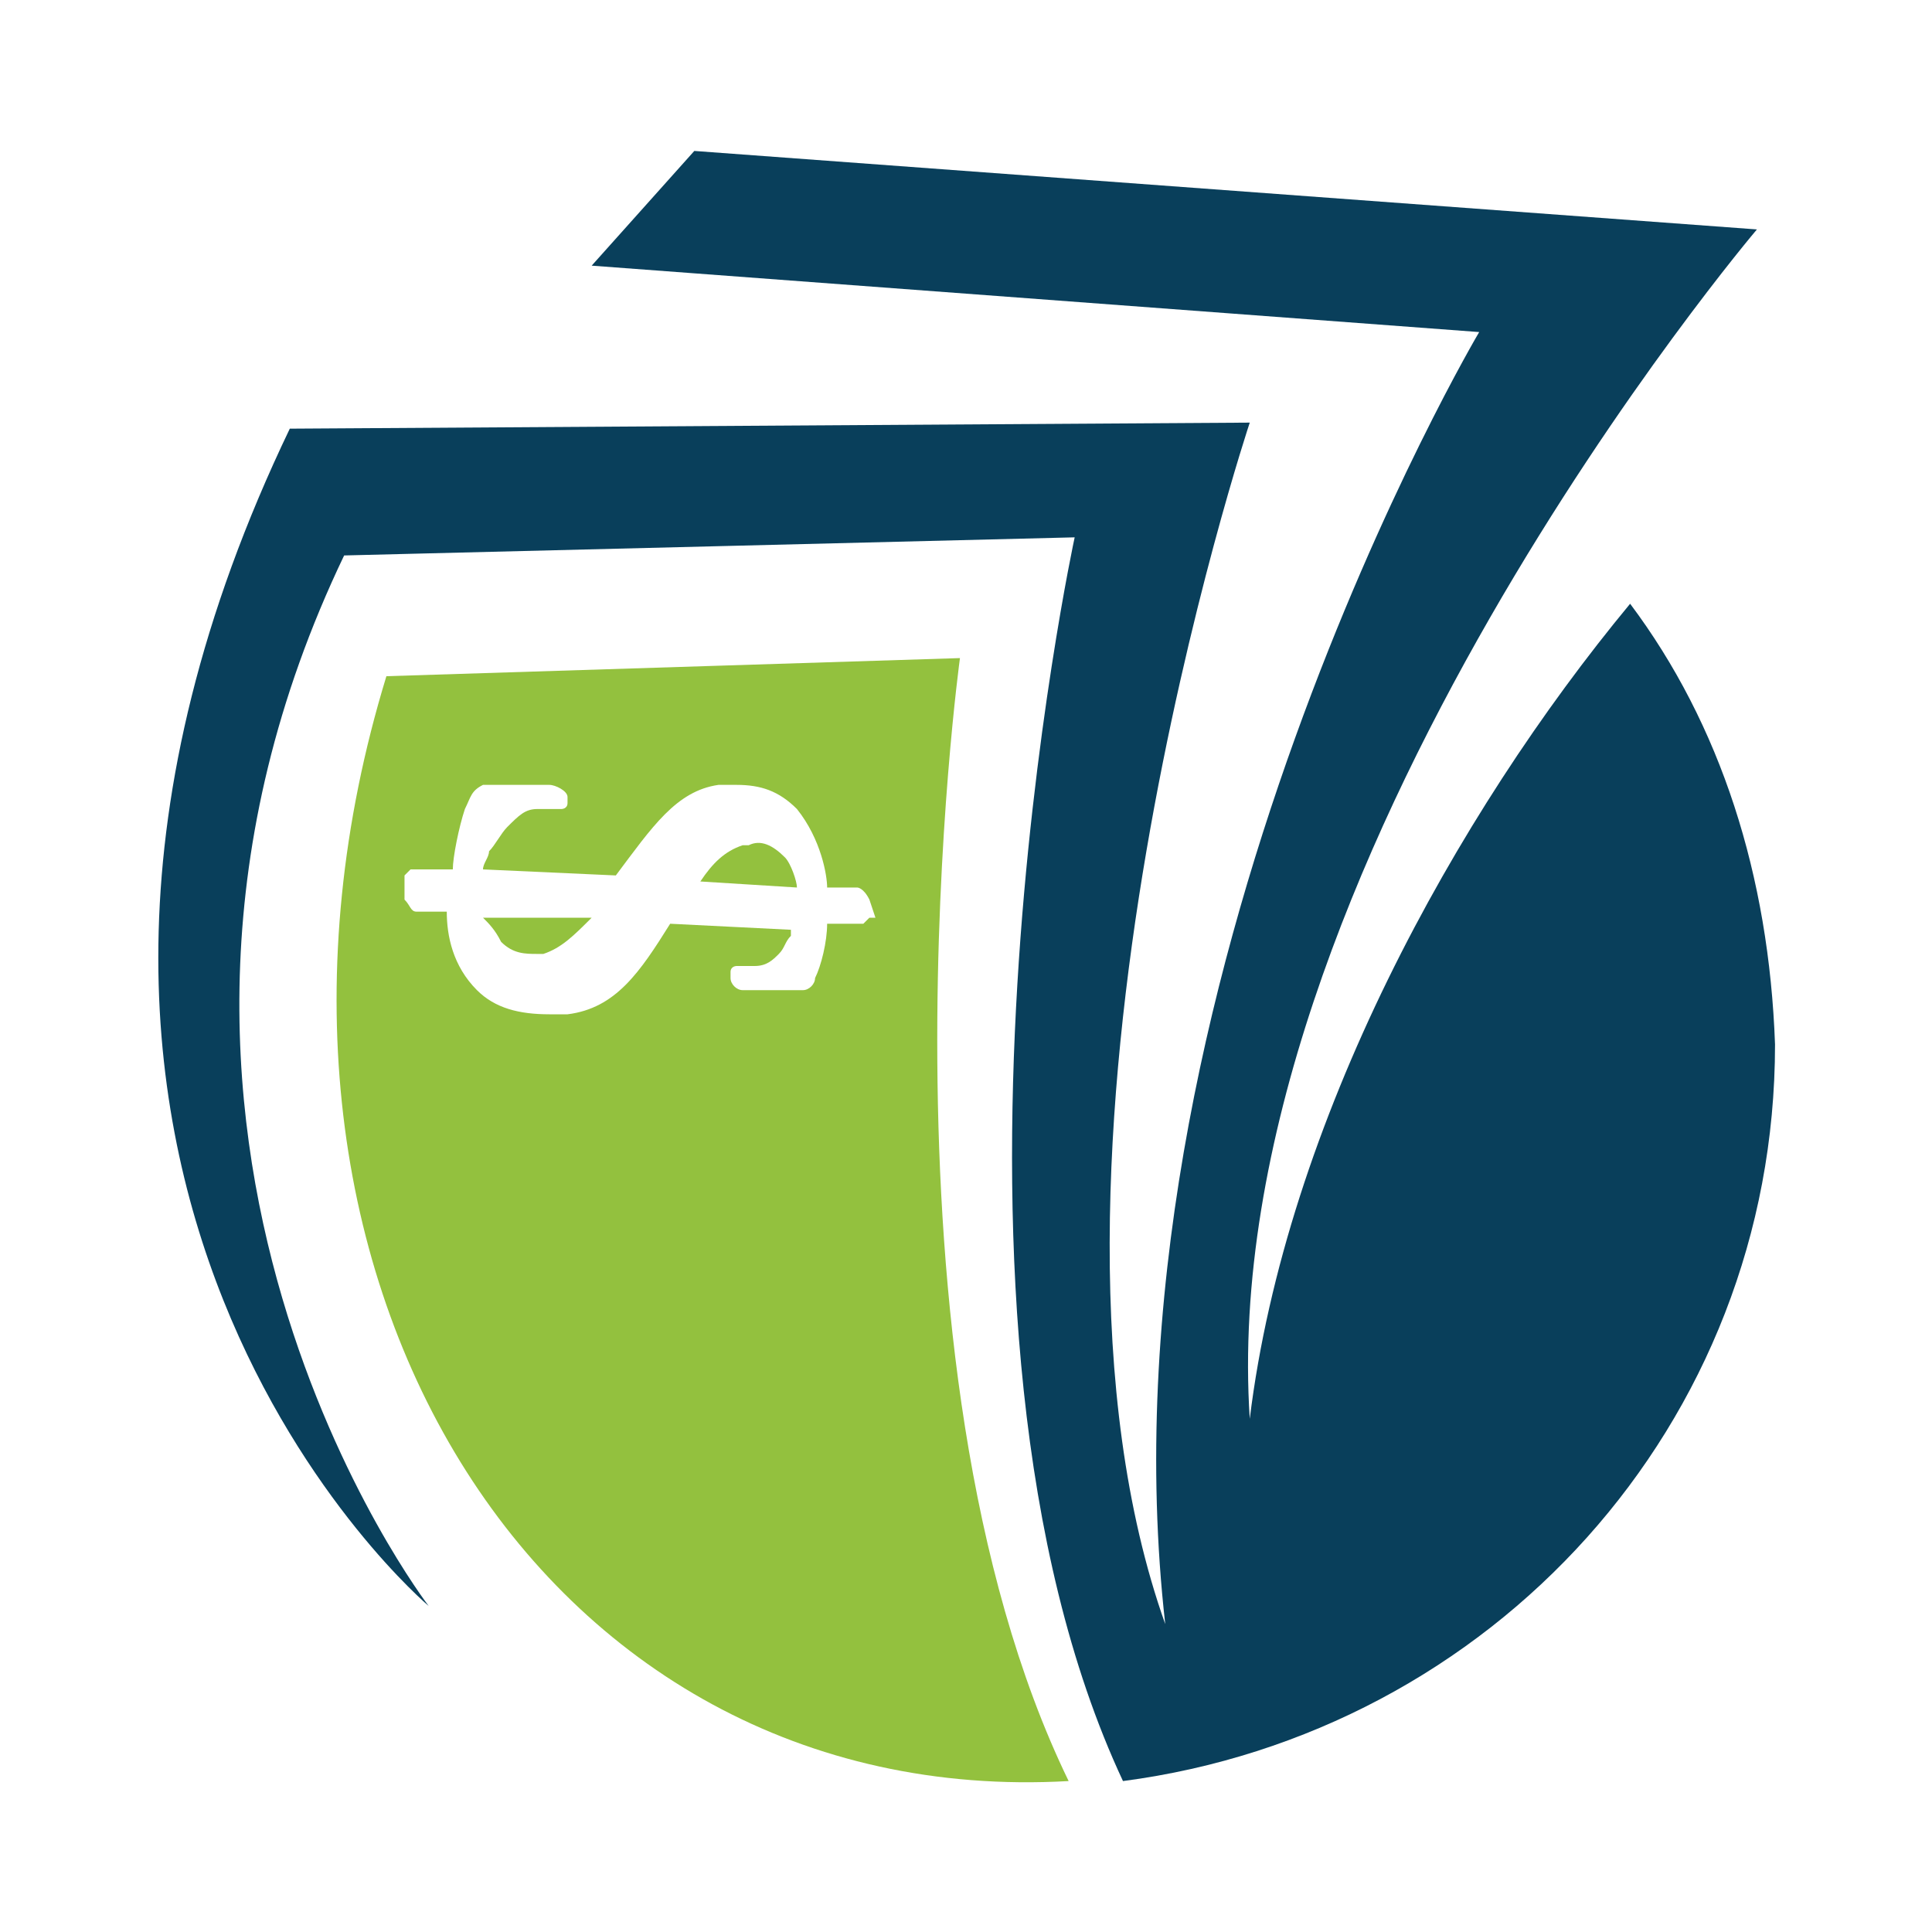
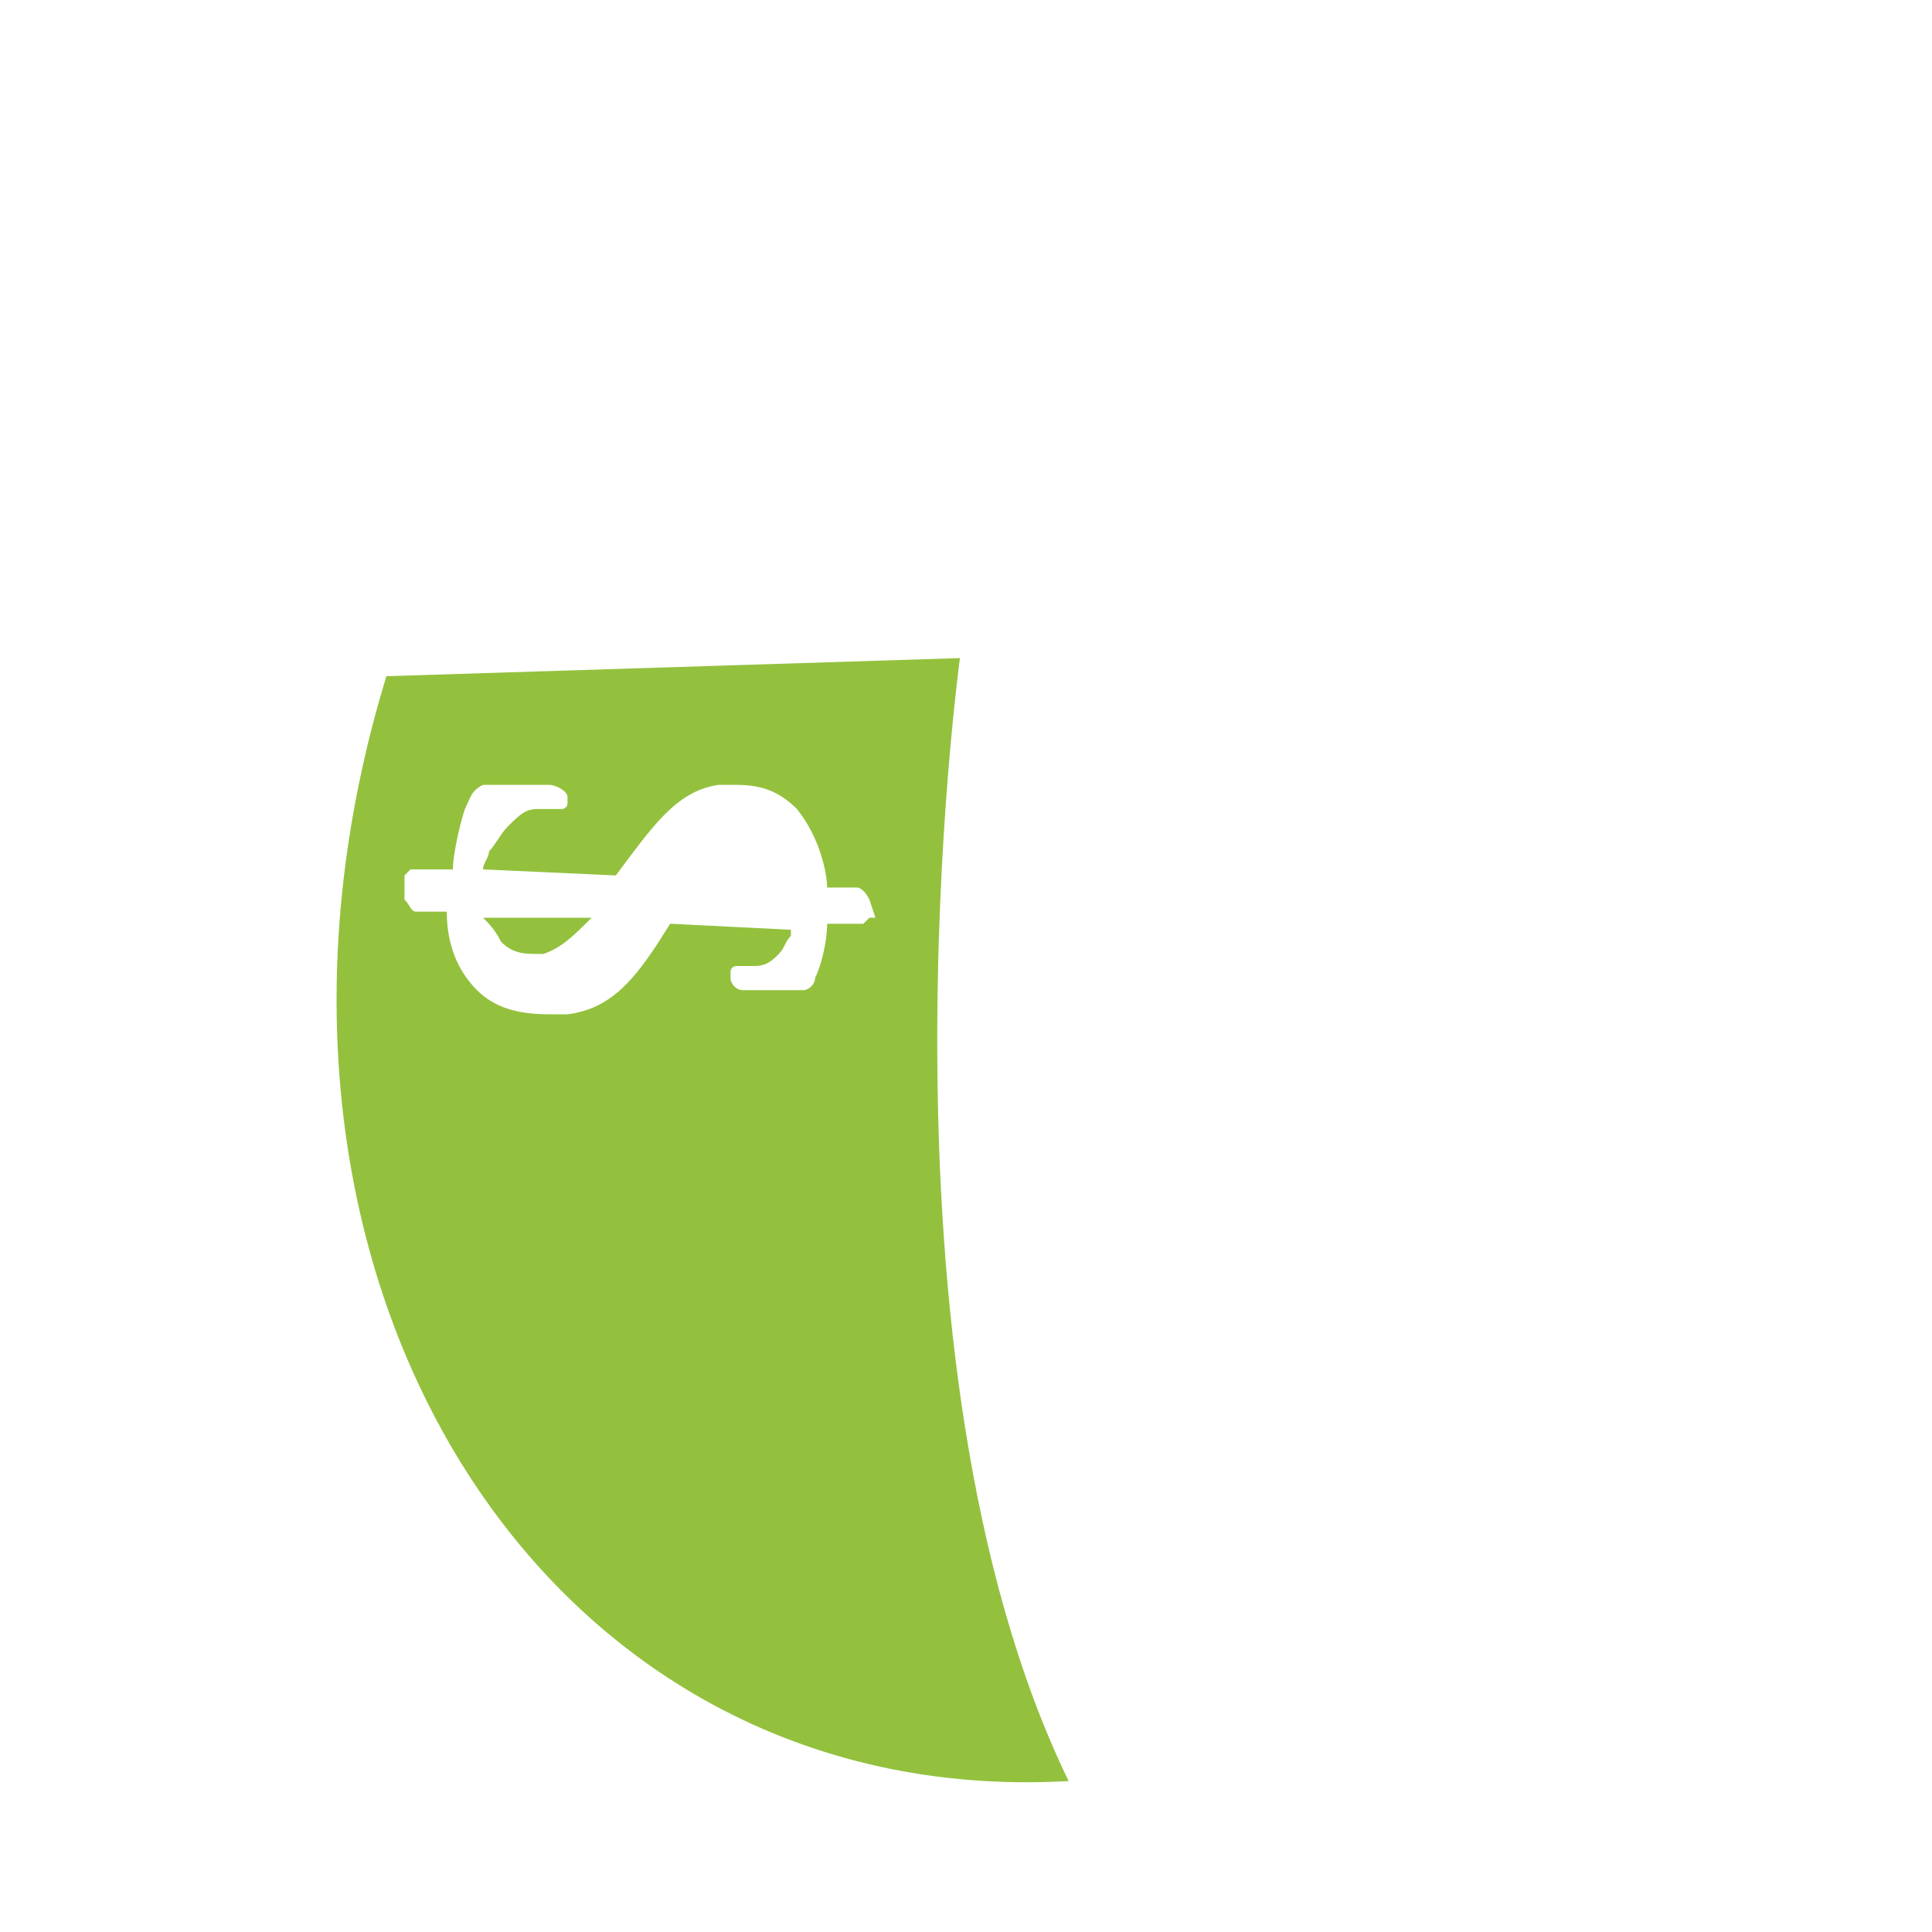
<svg xmlns="http://www.w3.org/2000/svg" version="1.1" id="Layer_1" x="0px" y="0px" width="32px" height="32px" viewBox="0 0 32 32" style="enable-background:new 0 0 32 32;" xml:space="preserve">
  <style type="text/css">
	.st0{fill:#93C13E;}
	.st1{fill:#093F5B;}
</style>
  <g>
    <g>
      <g>
-         <path class="st0" d="M12.4,14c0,0-0.1,0-0.1,0c-0.3,0.1-0.5,0.3-0.7,0.6l1.6,0.1c0-0.1-0.1-0.4-0.2-0.5     C12.8,14,12.6,13.9,12.4,14z" />
        <path class="st0" d="M8.3,15.6c0.2,0.2,0.4,0.2,0.6,0.2c0,0,0.1,0,0.1,0c0.3-0.1,0.5-0.3,0.8-0.6l-1.8,0     C8.1,15.3,8.2,15.4,8.3,15.6z" />
        <path class="st0" d="M15.9,10.9l-9.5,0.3c0,0,0,0,0,0C3.4,21,8.9,30,17.7,29.5C14.3,22.5,15.9,10.9,15.9,10.9z M14.4,15.2     C14.4,15.3,14.4,15.3,14.4,15.2c-0.1,0.1-0.1,0.1-0.1,0.1l-0.6,0c0,0.3-0.1,0.7-0.2,0.9l0,0c0,0.1-0.1,0.2-0.2,0.2     c0,0-0.1,0-0.1,0c-0.2,0-0.7,0-0.9,0c-0.1,0-0.2-0.1-0.2-0.2c0,0,0-0.1,0-0.1c0-0.1,0.1-0.1,0.1-0.1c0,0,0.1,0,0.1,0     c0.1,0,0.1,0,0.2,0c0.2,0,0.3-0.1,0.4-0.2c0.1-0.1,0.1-0.2,0.2-0.3c0,0,0-0.1,0-0.1l-2-0.1c-0.5,0.8-0.9,1.4-1.7,1.5     c-0.1,0-0.2,0-0.3,0c-0.5,0-0.9-0.1-1.2-0.4c-0.4-0.4-0.5-0.9-0.5-1.3l-0.5,0c-0.1,0-0.1-0.1-0.2-0.2l0-0.3c0,0,0-0.1,0-0.1     c0,0,0.1-0.1,0.1-0.1c0,0,0,0,0.1,0l0.6,0c0-0.2,0.1-0.7,0.2-1c0.1-0.2,0.1-0.3,0.3-0.4c0,0,0.1,0,0.1,0c0.3,0,0.6,0,1,0     c0.1,0,0.3,0.1,0.3,0.2c0,0,0,0,0,0.1c0,0.1-0.1,0.1-0.1,0.1c0,0-0.1,0-0.2,0c-0.1,0-0.1,0-0.2,0c-0.2,0-0.3,0.1-0.5,0.3     c-0.1,0.1-0.2,0.3-0.3,0.4c0,0.1-0.1,0.2-0.1,0.3l2.2,0.1c0.6-0.8,1-1.4,1.7-1.5c0.1,0,0.2,0,0.3,0c0.4,0,0.7,0.1,1,0.4     c0.4,0.5,0.5,1.1,0.5,1.3l0.5,0c0,0,0.1,0,0.2,0.2l0.1,0.3C14.4,15.2,14.4,15.2,14.4,15.2z" />
      </g>
    </g>
-     <path class="st1" d="M27,10c-2.9,3.5-5.7,8.6-6.3,13.5c-0.6-9.1,8.4-19.7,8.4-19.7L11.5,2.5L9.8,4.4l14.7,1.1   c0,0-6.4,10.8-5.2,21.4C16.6,19.3,20.7,7,20.7,7L4.8,7.1c-6,12.5,2.3,19.5,2.3,19.5s-6-7.8-1.4-17.4l12.1-0.3   c0,0-2.8,12.9,0.8,20.6c6.1-0.8,10.8-5.9,10.8-12.2C29.3,14.5,28.5,12,27,10z" />
  </g>
</svg>